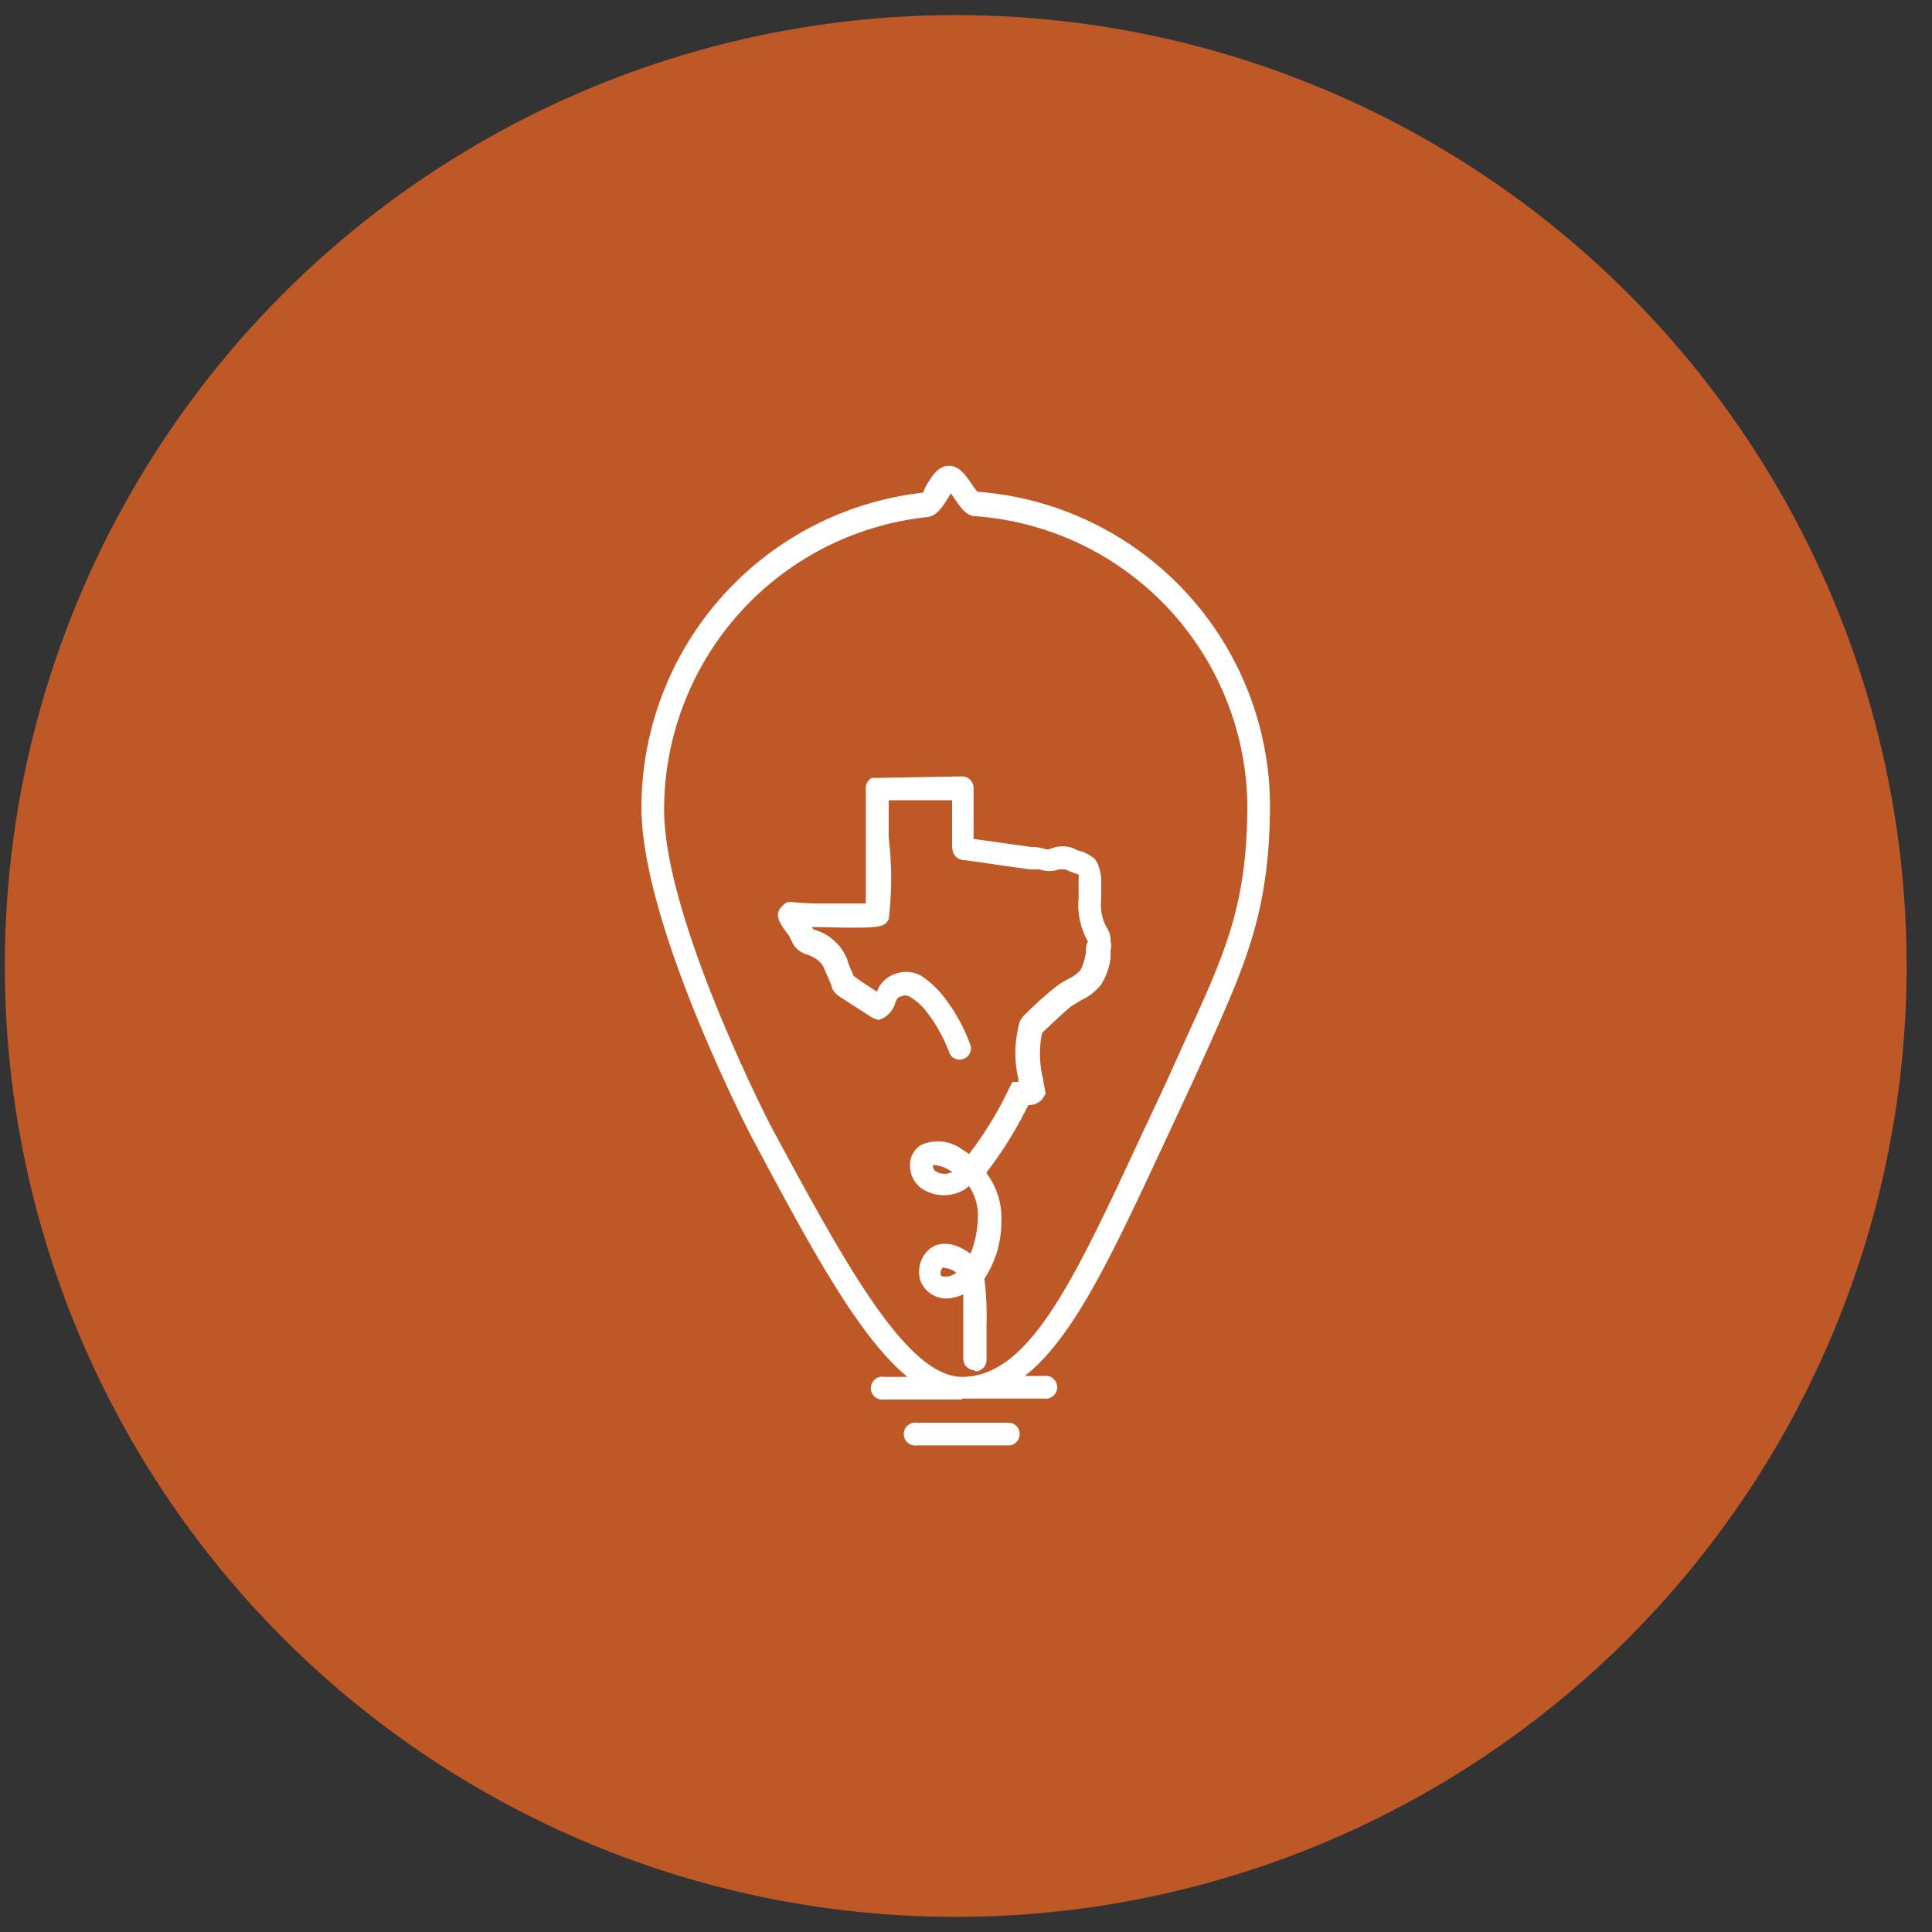
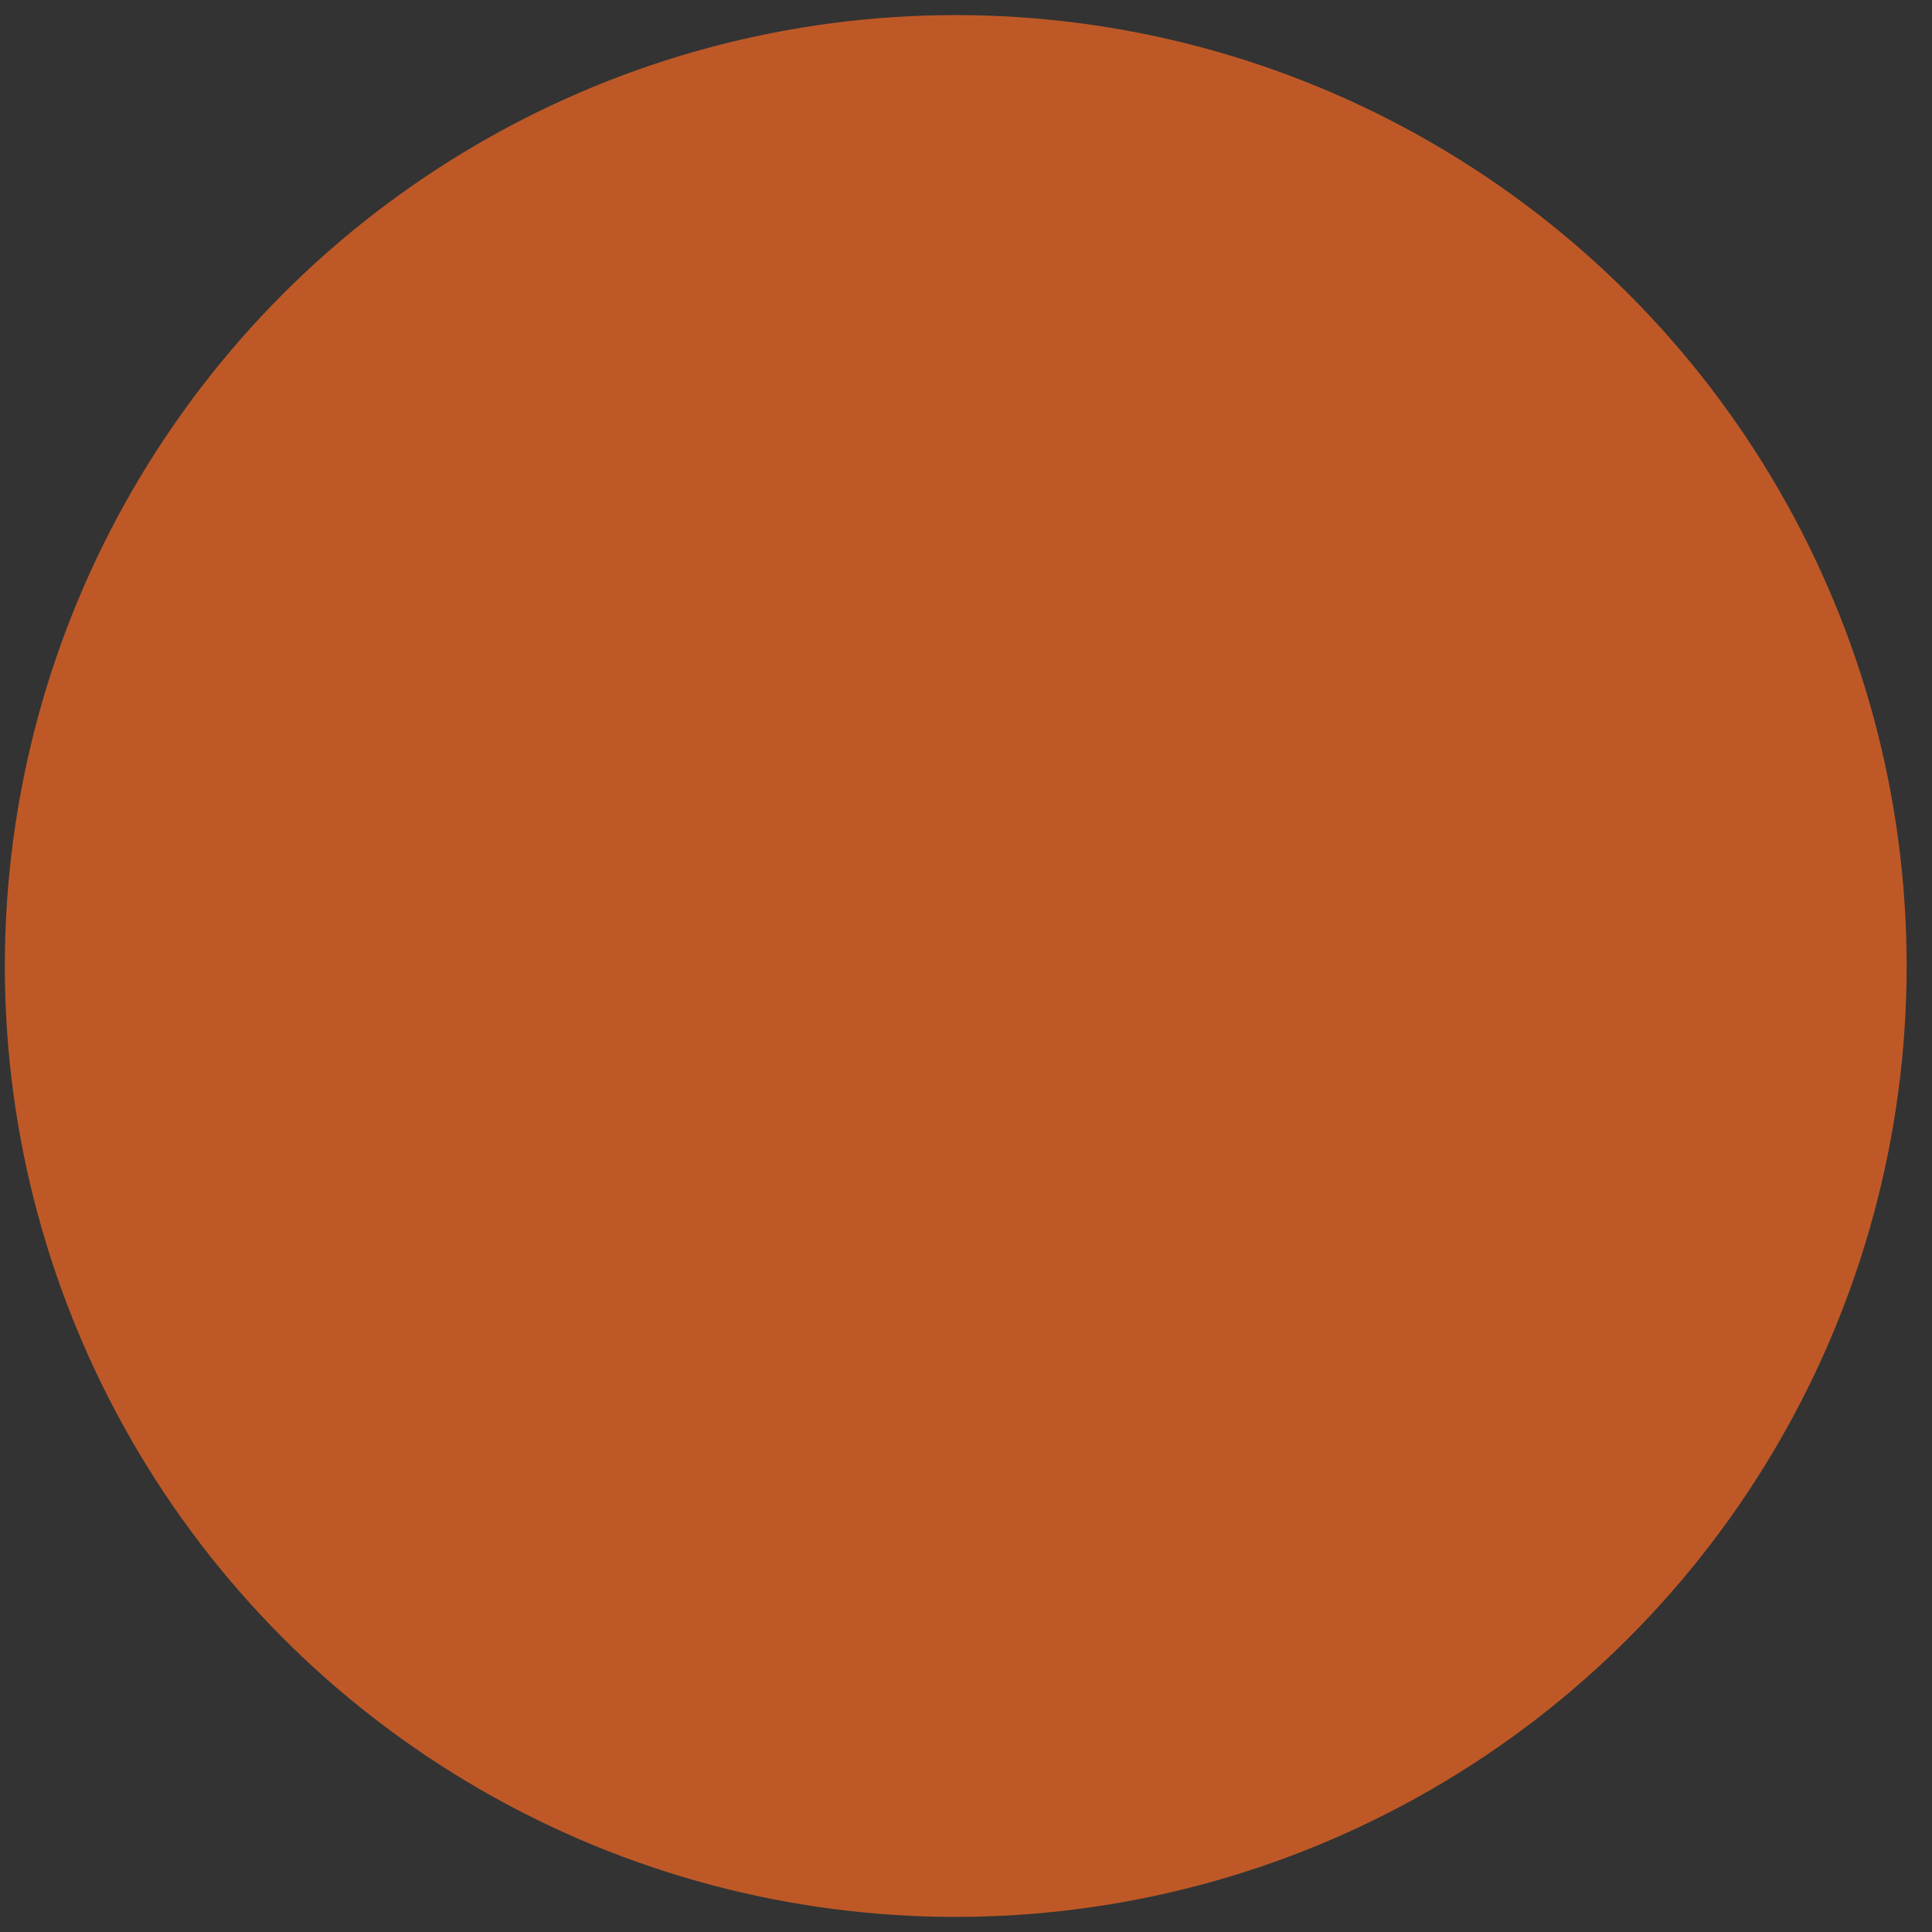
<svg xmlns="http://www.w3.org/2000/svg" viewBox="0 0 64 64">
  <rect x="0" y="0" width="64" height="64" fill="#333333" stroke="none" />
  <defs>
    <style>.cls-1{fill:#be5927;}.cls-2{fill:#fff;}</style>
  </defs>
  <title>BO-INNV_Commercialize</title>
  <g id="Orange-Button">
    <circle class="cls-1" cx="31.66" cy="32" r="31.5" />
  </g>
  <g id="Silouette">
-     <path class="cls-2" d="M33.46,47.88H30.38a.38.38,0,1,1,0-.75h3.08a.38.38,0,0,1,0,.75Zm-1.59-1.52H29.29a.38.38,0,1,1,0-.75h.77c-1.61-1.32-3.2-4.26-5.19-8-.15-.29-3.56-6.94-3.62-10.75a10.5,10.5,0,0,1,9.33-10.54s.06-.17.12-.26c.18-.3.38-.63.74-.63h0c.33,0,.54.3.74.59a1.89,1.89,0,0,0,.2.27A10.47,10.47,0,0,1,42.07,26.6h0c0,3.45-.74,5.18-2,8-.21.47-.45,1-.7,1.54l-.81,1.74c-1.71,3.67-3,6.44-4.61,7.7h.63a.38.38,0,1,1,0,.75H31.87Zm0-.75h0c2.23,0,3.71-3.21,5.94-8l.81-1.73.7-1.55c1.3-2.84,2-4.41,2-7.7h0a9.72,9.72,0,0,0-9-9.53c-.31,0-.5-.29-.7-.58l-.12-.18-.11.18c-.17.27-.36.58-.68.61A9.75,9.75,0,0,0,22,26.9c.05,3.63,3.5,10.34,3.54,10.41C27.93,41.74,30,45.58,31.85,45.61Zm.46-29.28h0Zm-.05,29.06a.38.38,0,0,1-.37-.37c0-.45,0-.82,0-1.14s0-.73,0-1a1.34,1.34,0,0,1-.36.11.92.92,0,0,1-1.06-.56,1,1,0,0,1,.32-1.07c.2-.15.64-.33,1.34.17h0a3.3,3.3,0,0,0,.24-1.17,1.71,1.71,0,0,0-.29-1.07l-.14.11a1.33,1.33,0,0,1-1.27.06.91.91,0,0,1-.54-.79.77.77,0,0,1,.36-.74,1.35,1.35,0,0,1,1.38.16,1.28,1.28,0,0,1,.21.14,12.06,12.06,0,0,0,1.35-2.22l.09-.17.19,0h0a.51.51,0,0,0,0-.13,3.62,3.62,0,0,1,0-1.65.7.7,0,0,1,.19-.42l.09-.09a12.51,12.51,0,0,1,.94-.84,2.72,2.72,0,0,1,.42-.27,1.34,1.34,0,0,0,.42-.3,1.65,1.65,0,0,0,.18-.59c0-.12,0-.24.07-.36h0v0a2.44,2.44,0,0,1-.31-1.43c0-.2,0-.4,0-.61a.74.74,0,0,0,0-.18l-.14-.05a2,2,0,0,1-.29-.12l-.22,0a1,1,0,0,1-.65,0l-.2,0-.12,0-2.1-.3c-.33,0-.47-.2-.47-.49s0-.79,0-1.17v-.33l-2.1,0c0,.38,0,.81,0,1.25a11.25,11.25,0,0,1,0,2.69c-.15.28-.25.31-2.35.26h-.2l.06.08a1.68,1.68,0,0,1,1.12,1c0,.07.17.46.21.54.24.18.5.35.77.52l.06-.14a1,1,0,0,1,.65-.48,1,1,0,0,1,.84.15,3.4,3.4,0,0,1,.61.57,5.91,5.91,0,0,1,.93,1.65.37.37,0,0,1-.23.48.36.36,0,0,1-.47-.23,5.15,5.15,0,0,0-.83-1.44A1.85,1.85,0,0,0,30.1,33a.29.29,0,0,0-.23,0,.26.26,0,0,0-.16.1l-.05.11a.83.83,0,0,1-.41.52l-.15.06-.19-.07L27.79,33a.63.63,0,0,1-.23-.28c0-.07-.23-.56-.26-.64s-.15-.33-.6-.47a.8.8,0,0,1-.43-.34L26.14,31c-.29-.38-.51-.68-.26-.95s.17-.14,1.17-.12c.46,0,1.24,0,1.63,0,0-.46,0-1.44,0-2.19,0-.59,0-1.18,0-1.63h0a.38.38,0,0,1,.2-.34h.05l.09,0h0l2.8-.05h.05a.38.38,0,0,1,.38.37v.7c0,.32,0,.65,0,1l1.93.27.12,0a1.33,1.33,0,0,1,.26.05.34.34,0,0,0,.26,0,1,1,0,0,1,.76,0,.6.6,0,0,0,.2.08,1.34,1.34,0,0,1,.43.22c.22.15.27.68.27.68,0,.25,0,.47,0,.7a1.52,1.52,0,0,0,.22,1,.73.73,0,0,1,.09.4.42.42,0,0,1,0,.26c0,.07,0,.17,0,.28a2.21,2.21,0,0,1-.31.88,1.81,1.81,0,0,1-.66.52l-.33.2c-.3.25-.59.53-.88.8l-.09.09a3.42,3.42,0,0,0,0,1.38,2.56,2.56,0,0,1,.05.27l.07.35-.09.16a.59.59,0,0,1-.49.23,12.77,12.77,0,0,1-1.39,2.24,2.47,2.47,0,0,1,.5,1.64,3.4,3.4,0,0,1-.56,1.87,10.16,10.16,0,0,1,.07,1.55c0,.32,0,.7,0,1.14a.38.38,0,0,1-.37.38Zm-1-3.4h-.05a.28.28,0,0,0-.07.22c0,.1.21.08.24.07a.57.57,0,0,0,.28-.12A.77.77,0,0,0,31.27,42ZM31,38.6a.14.14,0,0,0-.09,0,.2.2,0,0,0,.12.22.56.56,0,0,0,.52,0h0l-.09-.05A1.12,1.12,0,0,0,31,38.6Zm2.85-2.48a.2.2,0,0,0,0,.11Z" />
-   </g>
+     </g>
</svg>